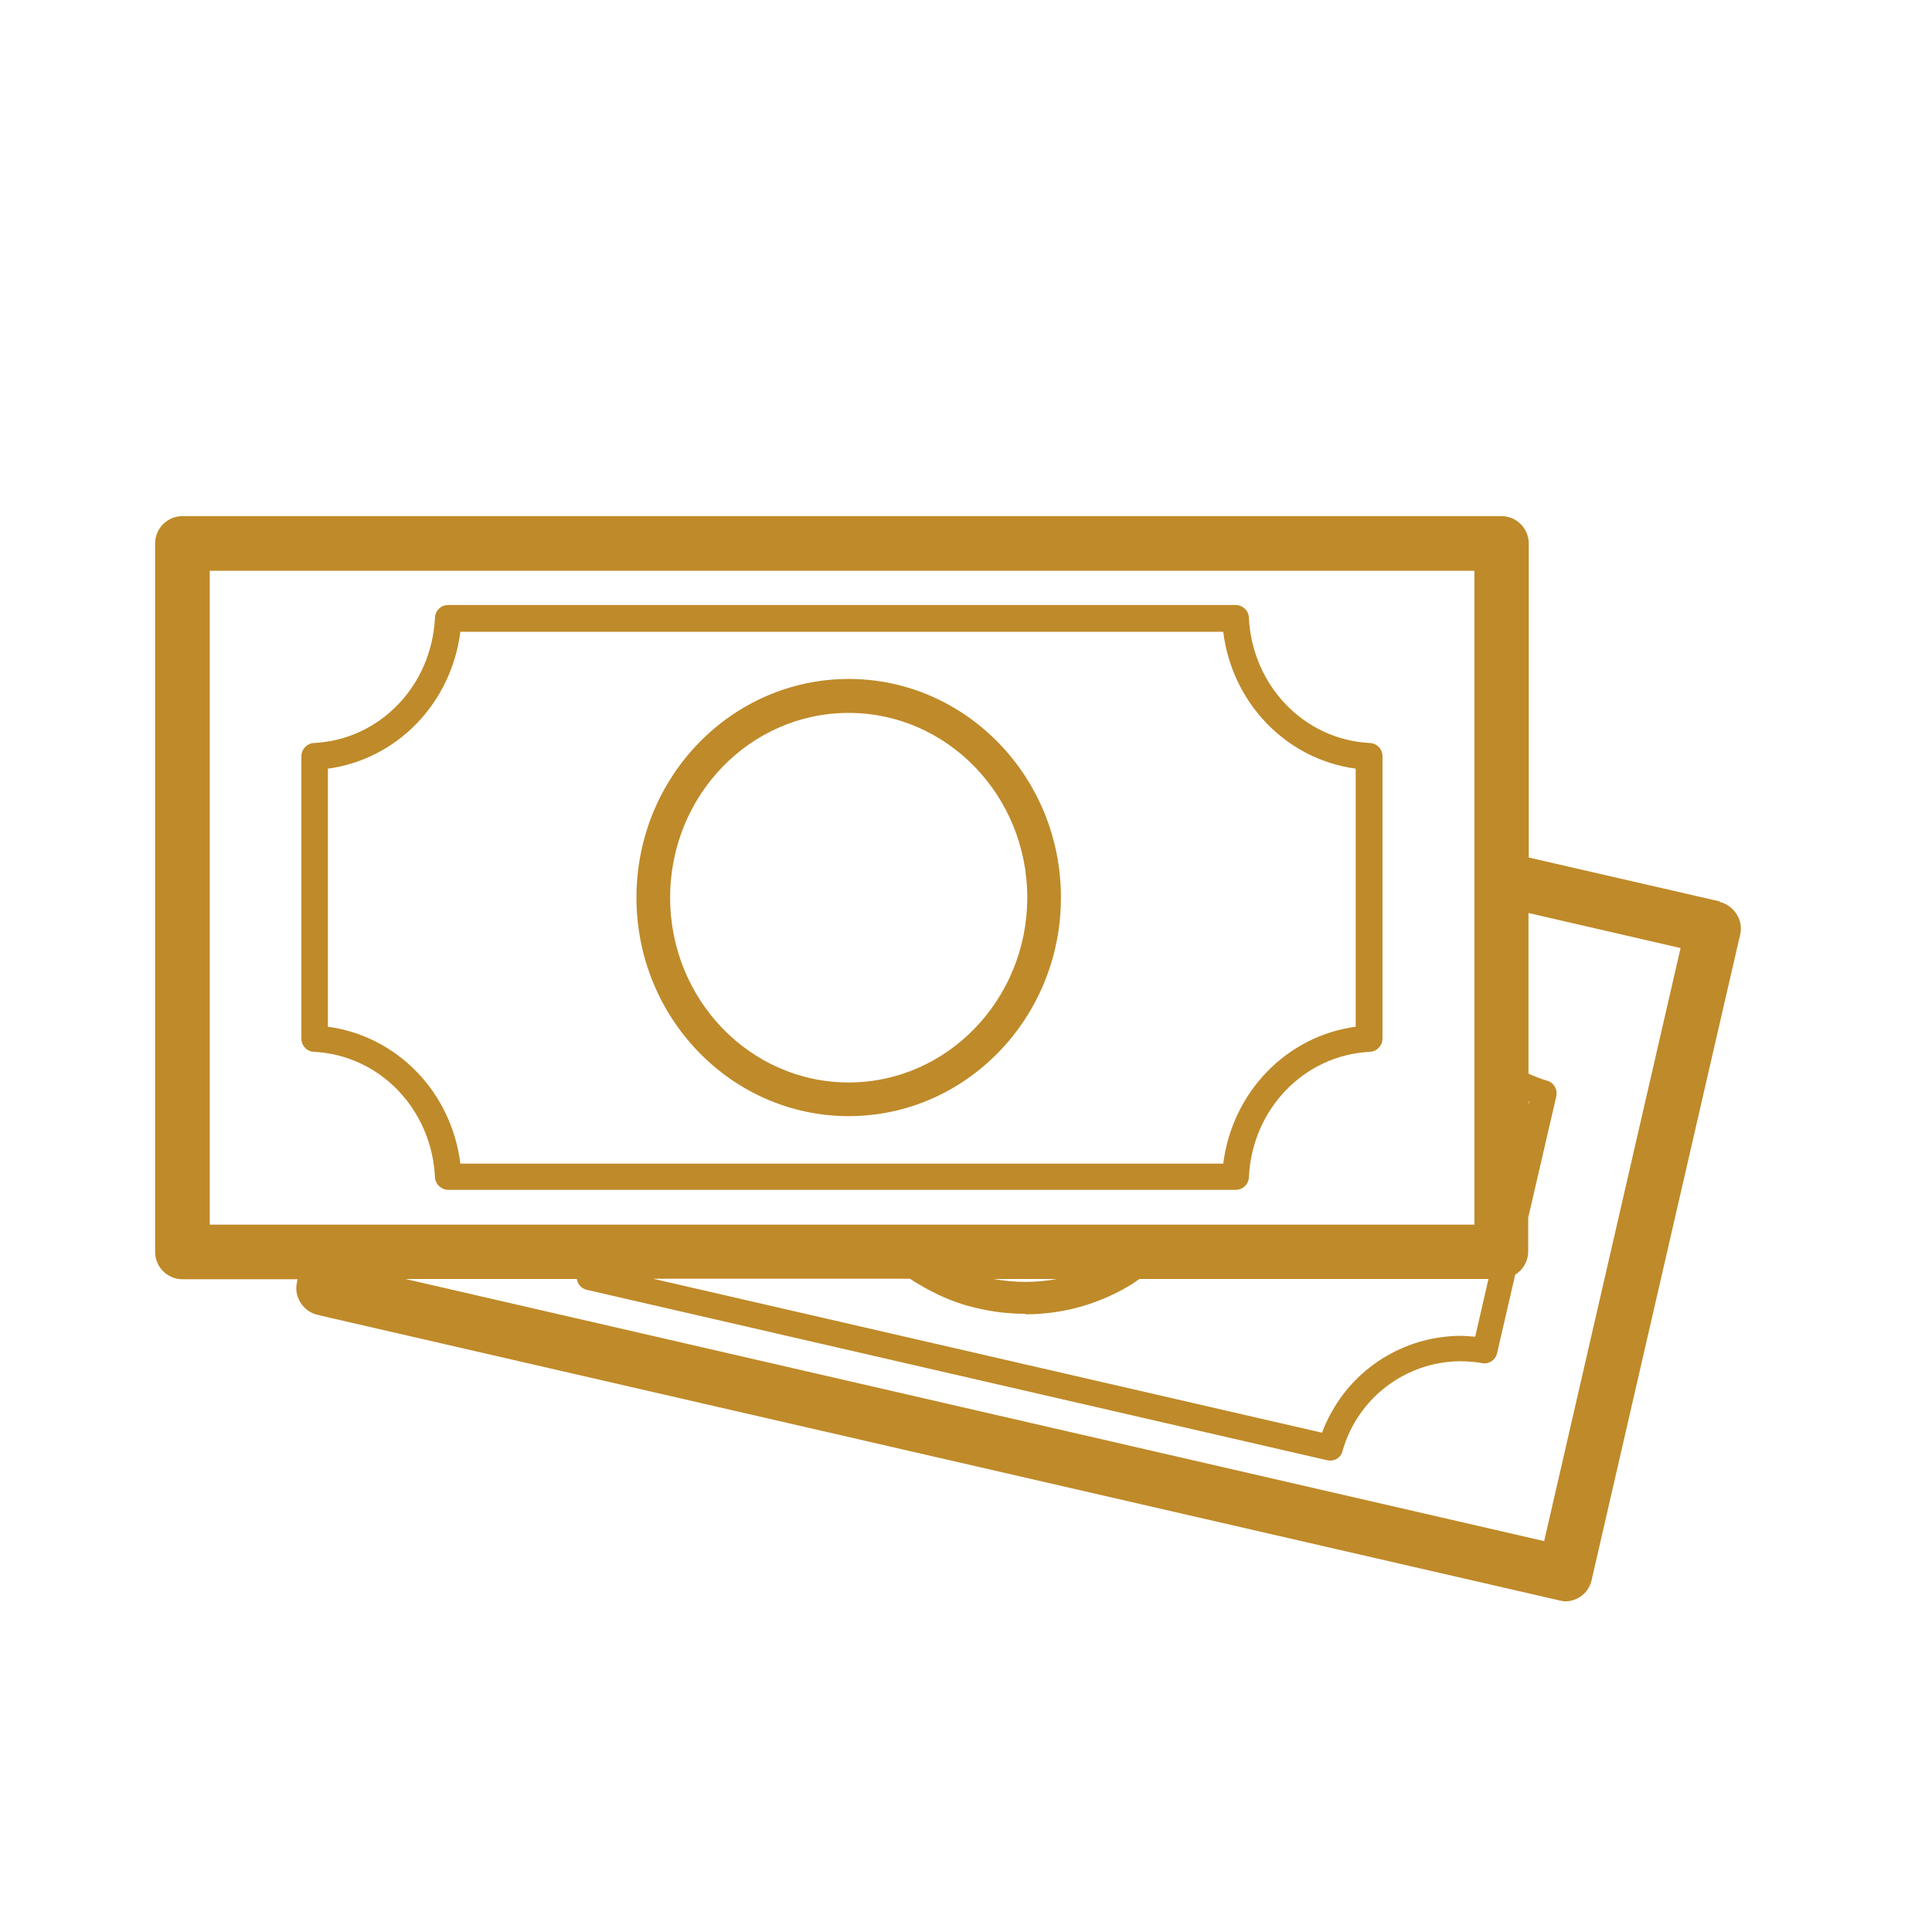
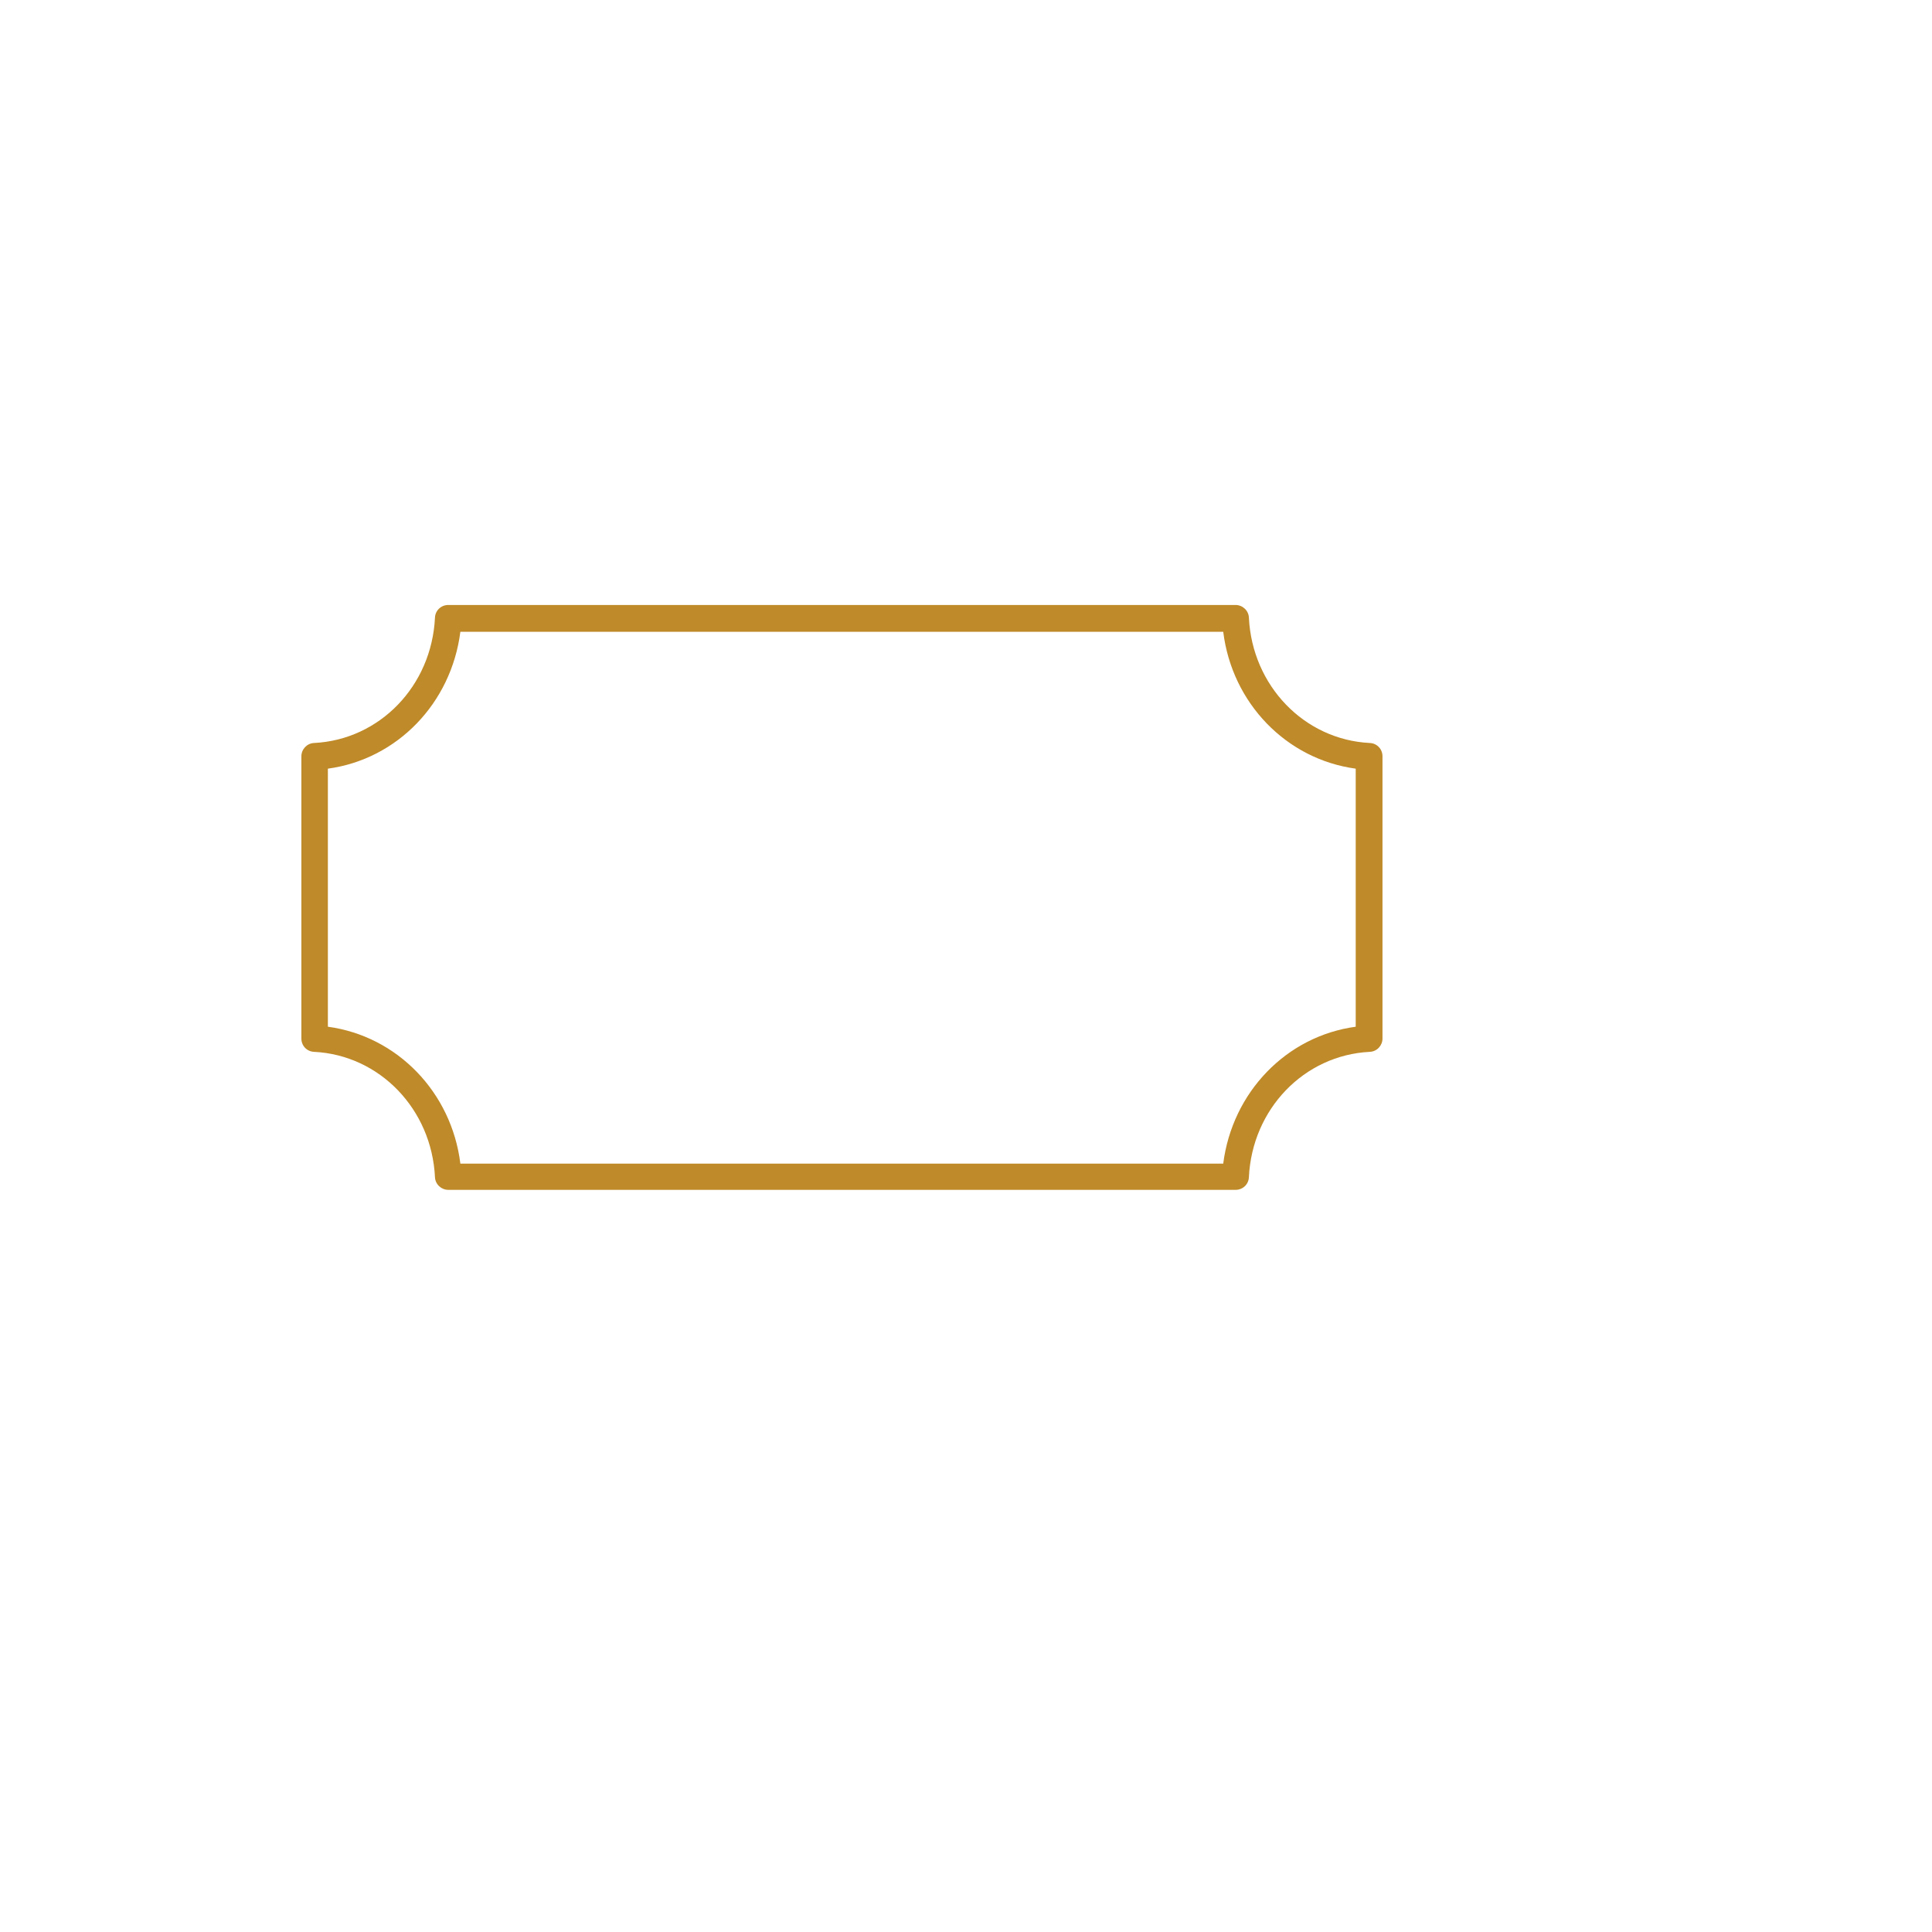
<svg xmlns="http://www.w3.org/2000/svg" id="Layer_1" data-name="Layer 1" viewBox="0 0 70 70">
  <defs>
    <style>
      .cls-1 {
        fill: #bf8a29;
        stroke-width: 0px;
      }
    </style>
  </defs>
-   <path class="cls-1" d="m62.31,32.66l-6.92-1.59v-11.38c0-.54-.44-.99-.99-.99H6.61c-.54,0-.99.44-.99.99v25.67c0,.54.44.99.99.99h4.17l-.02.11c-.06.26-.01.52.13.74.14.22.36.38.62.44l.51.12,44.54,10.24s.1.02.15.02c.44,0,.84-.3.95-.74l4.44-19.3.95-4.12c.06-.26.01-.52-.13-.74-.14-.22-.36-.38-.61-.44Zm-6.92,7.25s.02,0,.02,0l-.02.1v-.11Zm-18.24,7.71c1.38,0,2.73-.38,3.92-1.13.07-.05.14-.1.21-.15h12.65l-.48,2.09c-.15-.01-.3-.02-.45-.03-1.97-.02-3.79,1.04-4.74,2.74-.14.24-.26.5-.36.77l-24.24-5.58h9.31c.19.13.38.24.58.35.15.08.3.16.45.23.46.22.95.39,1.46.5.56.13,1.12.19,1.68.19Zm-1.15-1.28h2.3c-.75.14-1.53.14-2.3,0Zm-28.4-1.97v-23.69h45.82v23.69H7.6Zm48.36,11.47l-41.27-9.5h6.21c.03.19.16.34.35.39l26.85,6.18s.07.01.1.01c.2,0,.39-.13.44-.34.55-1.94,2.29-3.23,4.23-3.26.28,0,.56.02.84.07.24.04.47-.11.53-.35l.66-2.86c.07-.04.14-.1.19-.15.17-.18.28-.42.28-.69v-1.22l1.02-4.41c.05-.24-.09-.48-.32-.55-.24-.07-.47-.16-.69-.26v-5.82l5.51,1.27-4.94,21.48Z" />
  <path class="cls-1" d="m49.63,26.92c-2.38-.12-4.26-2.08-4.38-4.54-.01-.26-.23-.46-.48-.46h-28.53c-.26,0-.47.2-.48.46-.12,2.47-2,4.42-4.38,4.54-.26.01-.46.23-.46.48v10.23c0,.26.2.47.46.48,2.38.12,4.26,2.08,4.38,4.54.01.26.23.46.48.46h28.53c.26,0,.47-.2.48-.46.12-2.47,2-4.42,4.38-4.54.26-.01.46-.23.46-.48v-10.23c0-.26-.2-.47-.46-.48Zm-.51,10.28c-2.51.34-4.47,2.37-4.8,4.96h-27.64c-.32-2.59-2.29-4.62-4.8-4.96v-9.35c2.51-.34,4.47-2.37,4.8-4.96h27.64c.32,2.59,2.29,4.62,4.8,4.96v9.35Z" />
-   <path class="cls-1" d="m30.75,24.6c-4.24,0-7.69,3.55-7.69,7.92s3.45,7.92,7.69,7.92,7.69-3.55,7.69-7.92-3.45-7.92-7.69-7.92Zm0,14.62c-3.57,0-6.47-3-6.47-6.7s2.9-6.69,6.47-6.69,6.47,3,6.47,6.69-2.9,6.7-6.47,6.7Z" />
</svg>